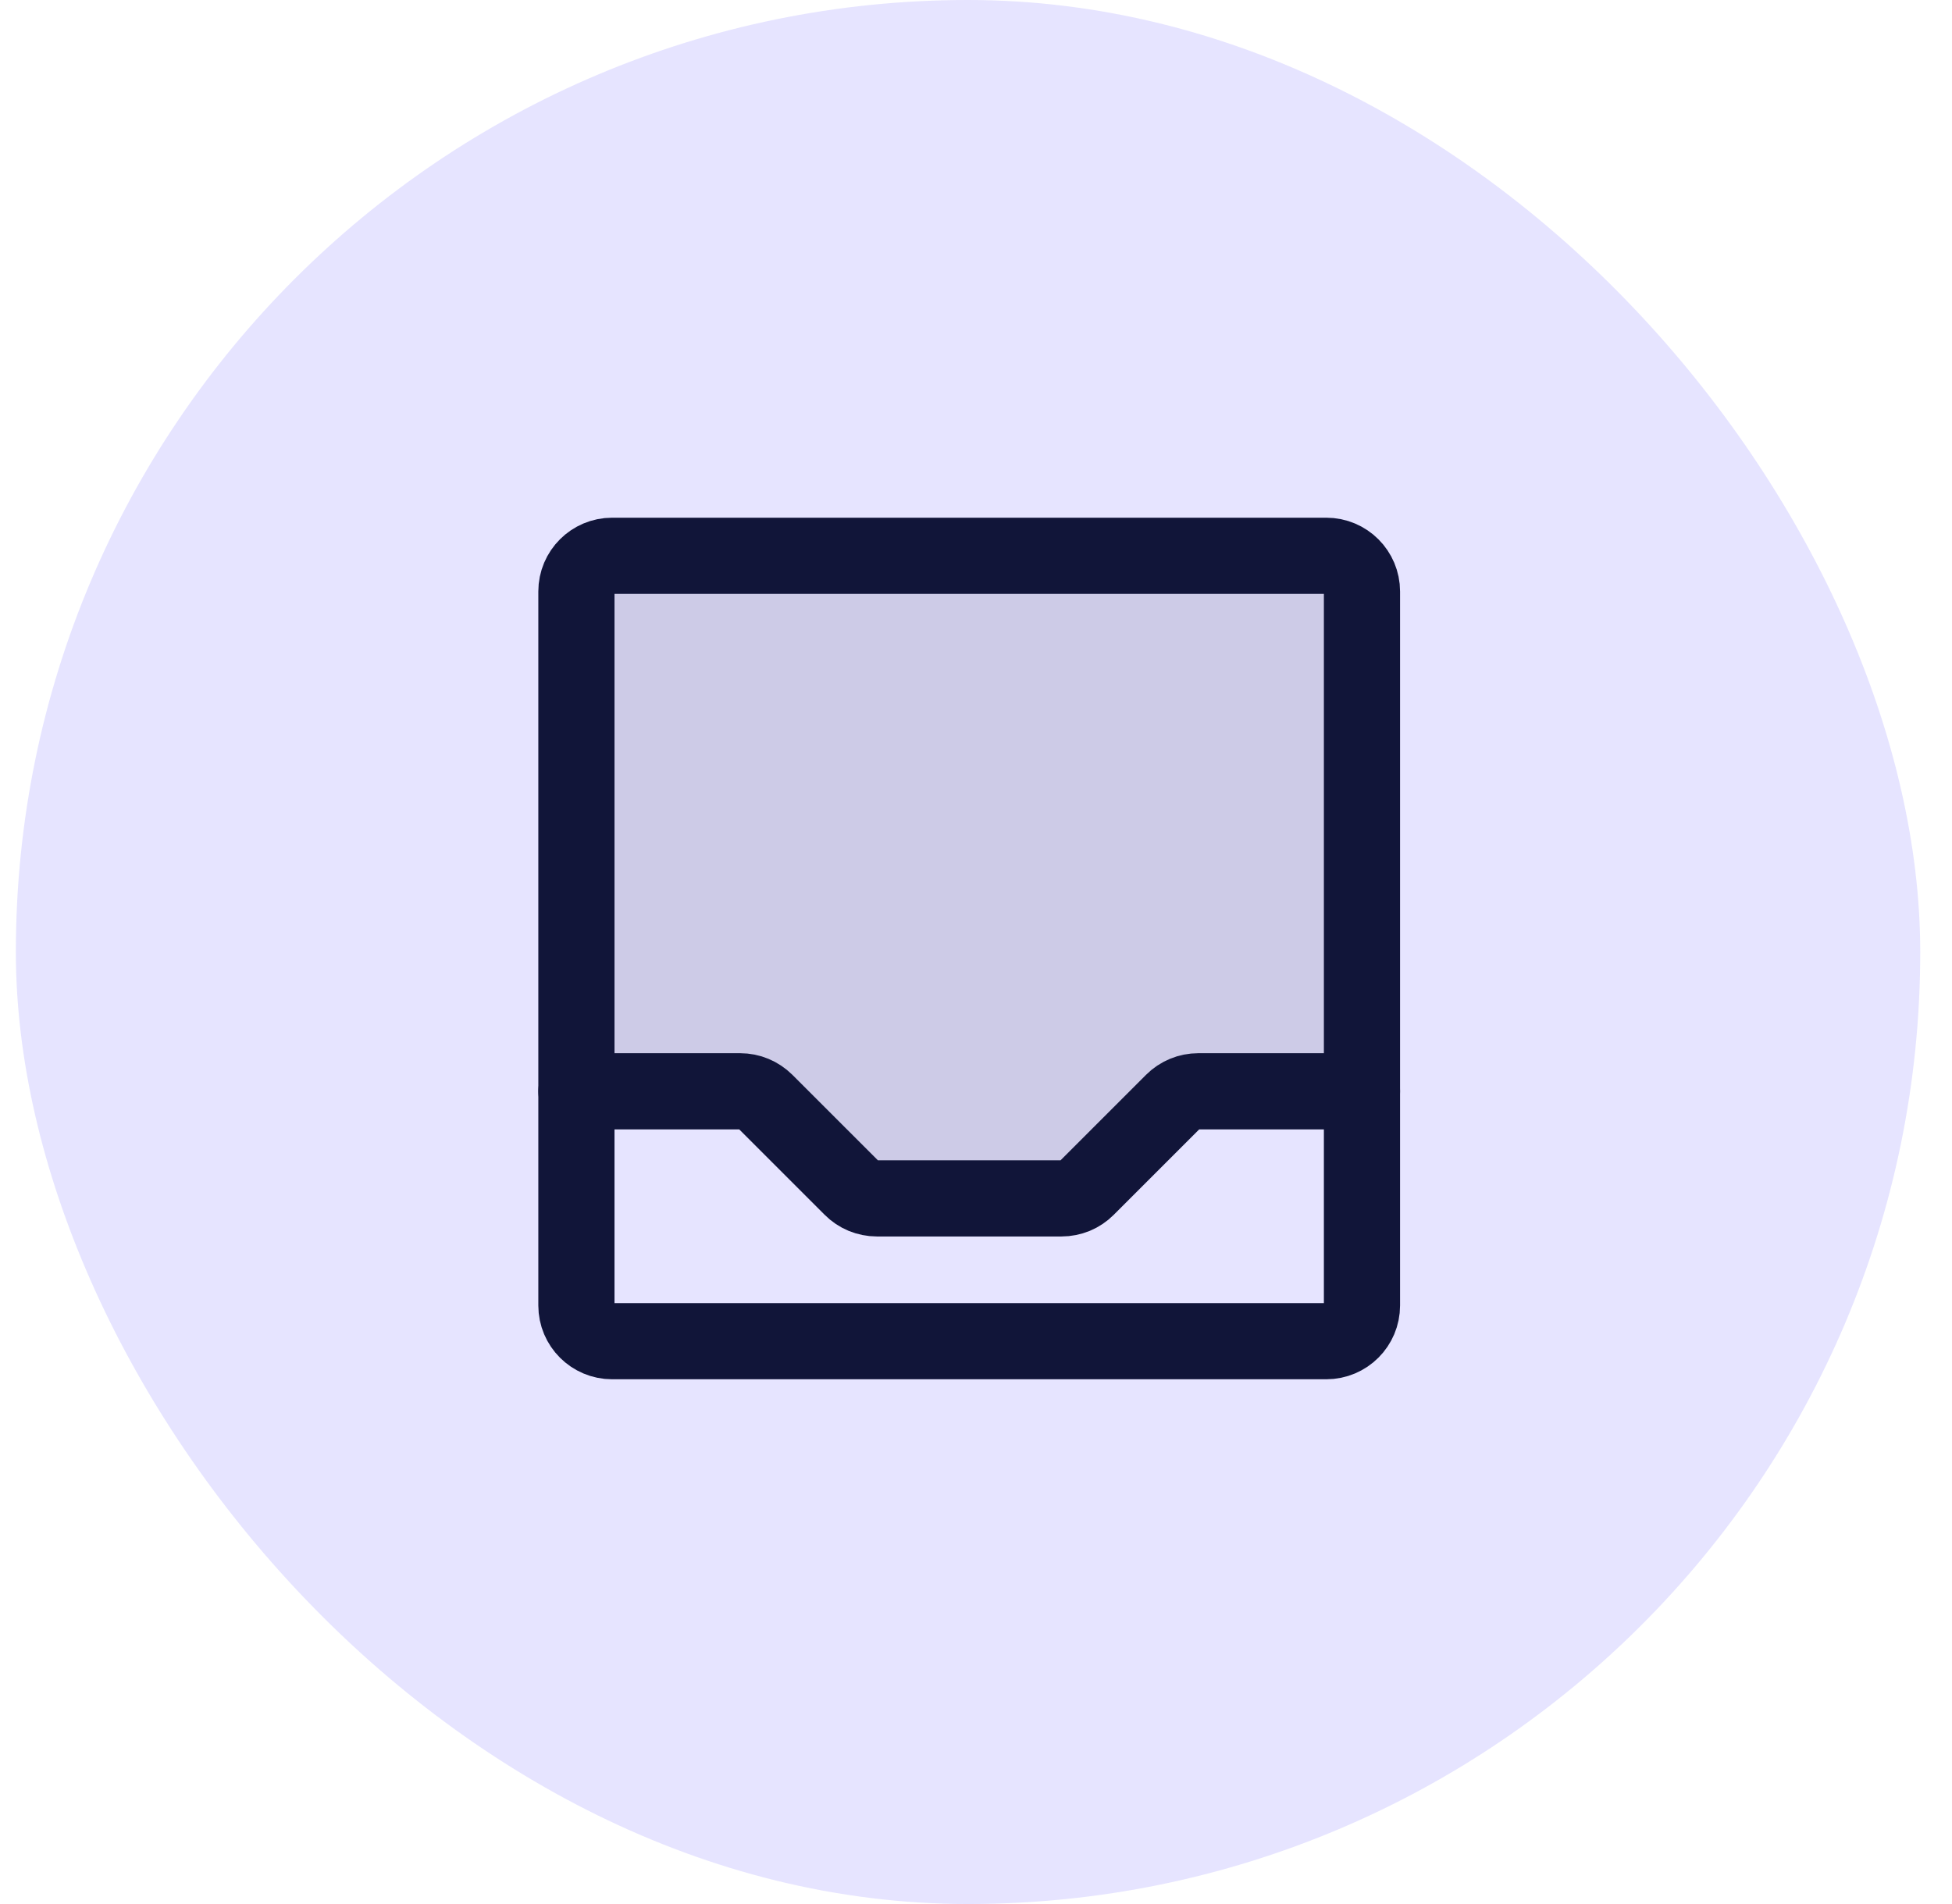
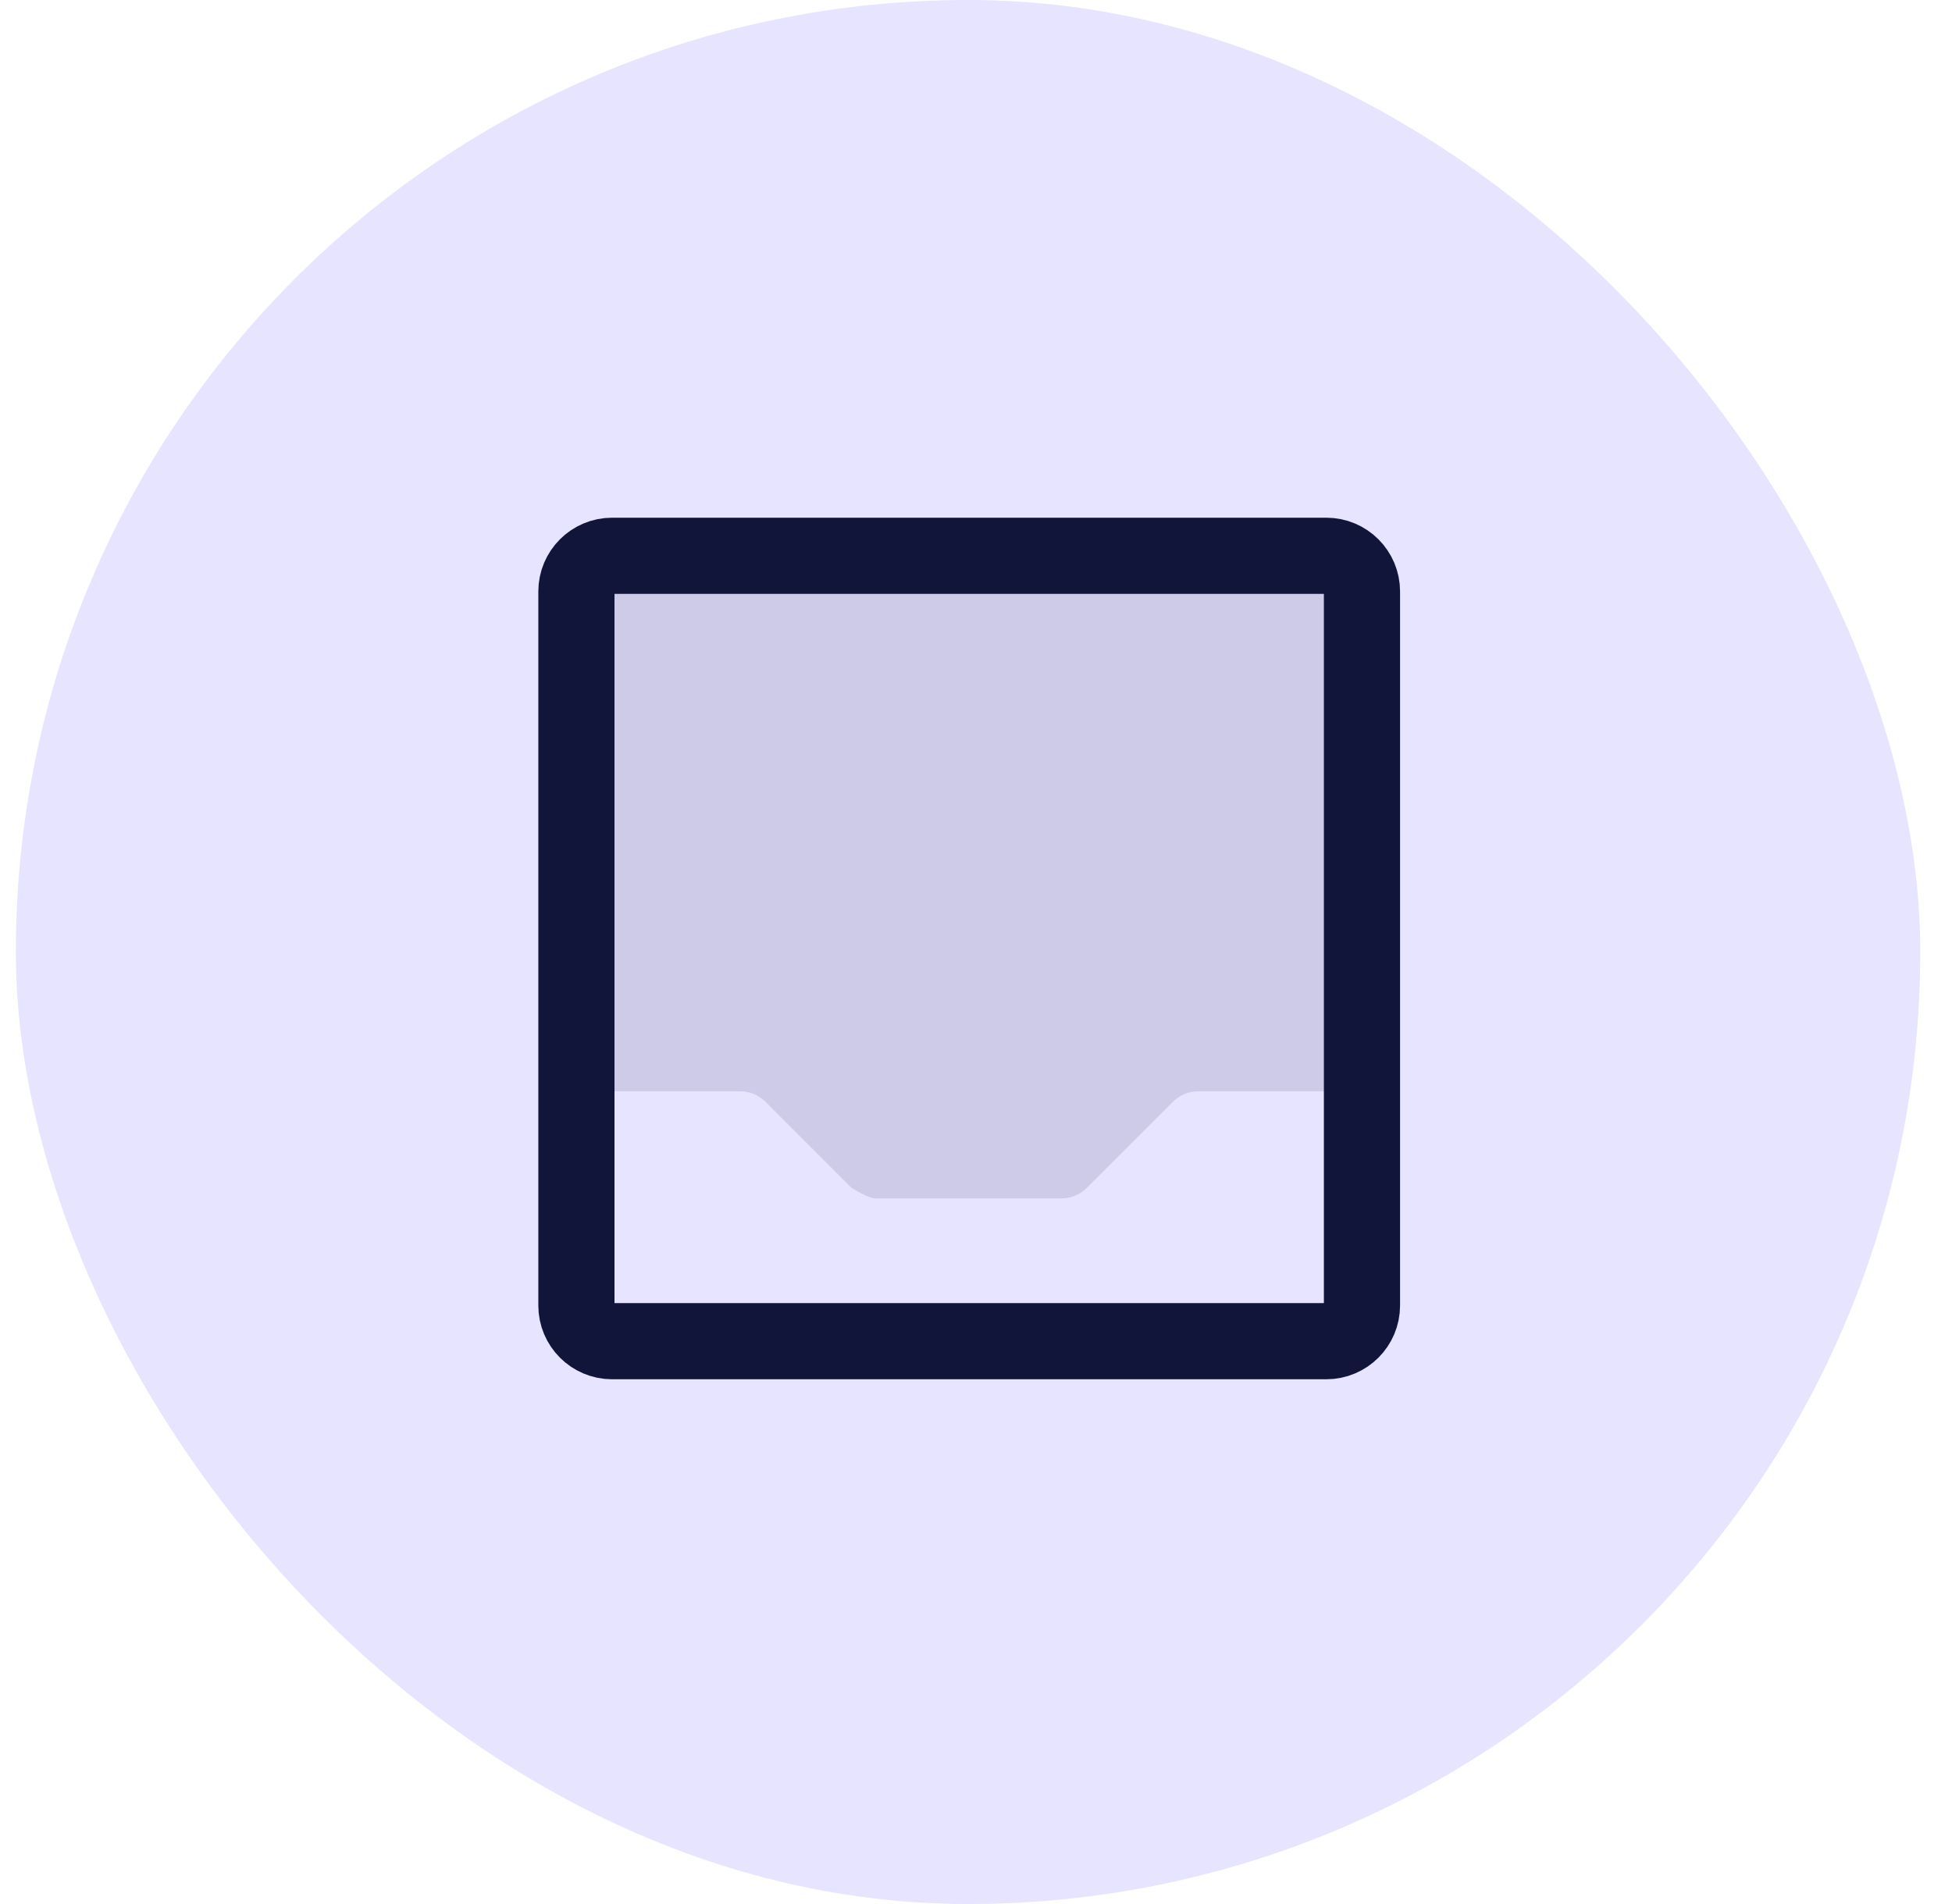
<svg xmlns="http://www.w3.org/2000/svg" width="41" height="40" viewBox="0 0 41 40" fill="none">
  <rect x="0.333" width="40" height="40" rx="20" fill="#E3E1FF" fill-opacity="0.9" />
  <g clip-path="url(#clip0_8555_7954)">
-     <path opacity="0.12" d="M15.546 22.926C15.645 22.926 15.742 22.945 15.833 22.983C15.924 23.021 16.007 23.076 16.077 23.145L17.887 24.956C17.957 25.026 18.04 25.081 18.131 25.119C18.221 25.156 18.319 25.176 18.418 25.176H22.296C22.395 25.176 22.492 25.156 22.583 25.119C22.674 25.081 22.757 25.026 22.826 24.956L24.637 23.145C24.707 23.076 24.79 23.021 24.881 22.983C24.971 22.945 25.069 22.926 25.168 22.926H28.607L28.607 22.926V12.426C28.607 12.327 28.588 12.23 28.55 12.139C28.513 12.048 28.457 11.965 28.388 11.895C28.318 11.826 28.235 11.771 28.144 11.733C28.053 11.695 27.956 11.676 27.857 11.676H12.857C12.759 11.676 12.661 11.695 12.57 11.733C12.479 11.771 12.397 11.826 12.327 11.895C12.257 11.965 12.202 12.048 12.165 12.139C12.127 12.23 12.107 12.327 12.107 12.426V22.926H15.546Z" fill="#111539" />
+     <path opacity="0.12" d="M15.546 22.926C15.645 22.926 15.742 22.945 15.833 22.983C15.924 23.021 16.007 23.076 16.077 23.145L17.887 24.956C18.221 25.156 18.319 25.176 18.418 25.176H22.296C22.395 25.176 22.492 25.156 22.583 25.119C22.674 25.081 22.757 25.026 22.826 24.956L24.637 23.145C24.707 23.076 24.79 23.021 24.881 22.983C24.971 22.945 25.069 22.926 25.168 22.926H28.607L28.607 22.926V12.426C28.607 12.327 28.588 12.23 28.55 12.139C28.513 12.048 28.457 11.965 28.388 11.895C28.318 11.826 28.235 11.771 28.144 11.733C28.053 11.695 27.956 11.676 27.857 11.676H12.857C12.759 11.676 12.661 11.695 12.57 11.733C12.479 11.771 12.397 11.826 12.327 11.895C12.257 11.965 12.202 12.048 12.165 12.139C12.127 12.23 12.107 12.327 12.107 12.426V22.926H15.546Z" fill="#111539" />
    <path d="M27.857 11.676H12.857C12.443 11.676 12.107 12.012 12.107 12.426V27.426C12.107 27.84 12.443 28.176 12.857 28.176H27.857C28.272 28.176 28.607 27.84 28.607 27.426V12.426C28.607 12.012 28.272 11.676 27.857 11.676Z" stroke="#111539" stroke-width="1.6" stroke-linecap="round" stroke-linejoin="round" />
-     <path d="M12.107 22.926H15.547C15.645 22.926 15.743 22.945 15.834 22.983C15.925 23.021 16.007 23.076 16.077 23.145L17.888 24.956C17.957 25.026 18.04 25.081 18.131 25.119C18.222 25.156 18.32 25.176 18.418 25.176H22.297C22.395 25.176 22.493 25.156 22.584 25.119C22.675 25.081 22.757 25.026 22.827 24.956L24.638 23.145C24.707 23.076 24.79 23.021 24.881 22.983C24.972 22.945 25.07 22.926 25.168 22.926H28.607" stroke="#111539" stroke-width="1.6" stroke-linecap="round" stroke-linejoin="round" />
  </g>
  <defs>
    <clipPath id="clip0_8555_7954">
      <rect width="24" height="24" fill="white" transform="translate(8.357 7.926)" />
    </clipPath>
  </defs>
</svg>